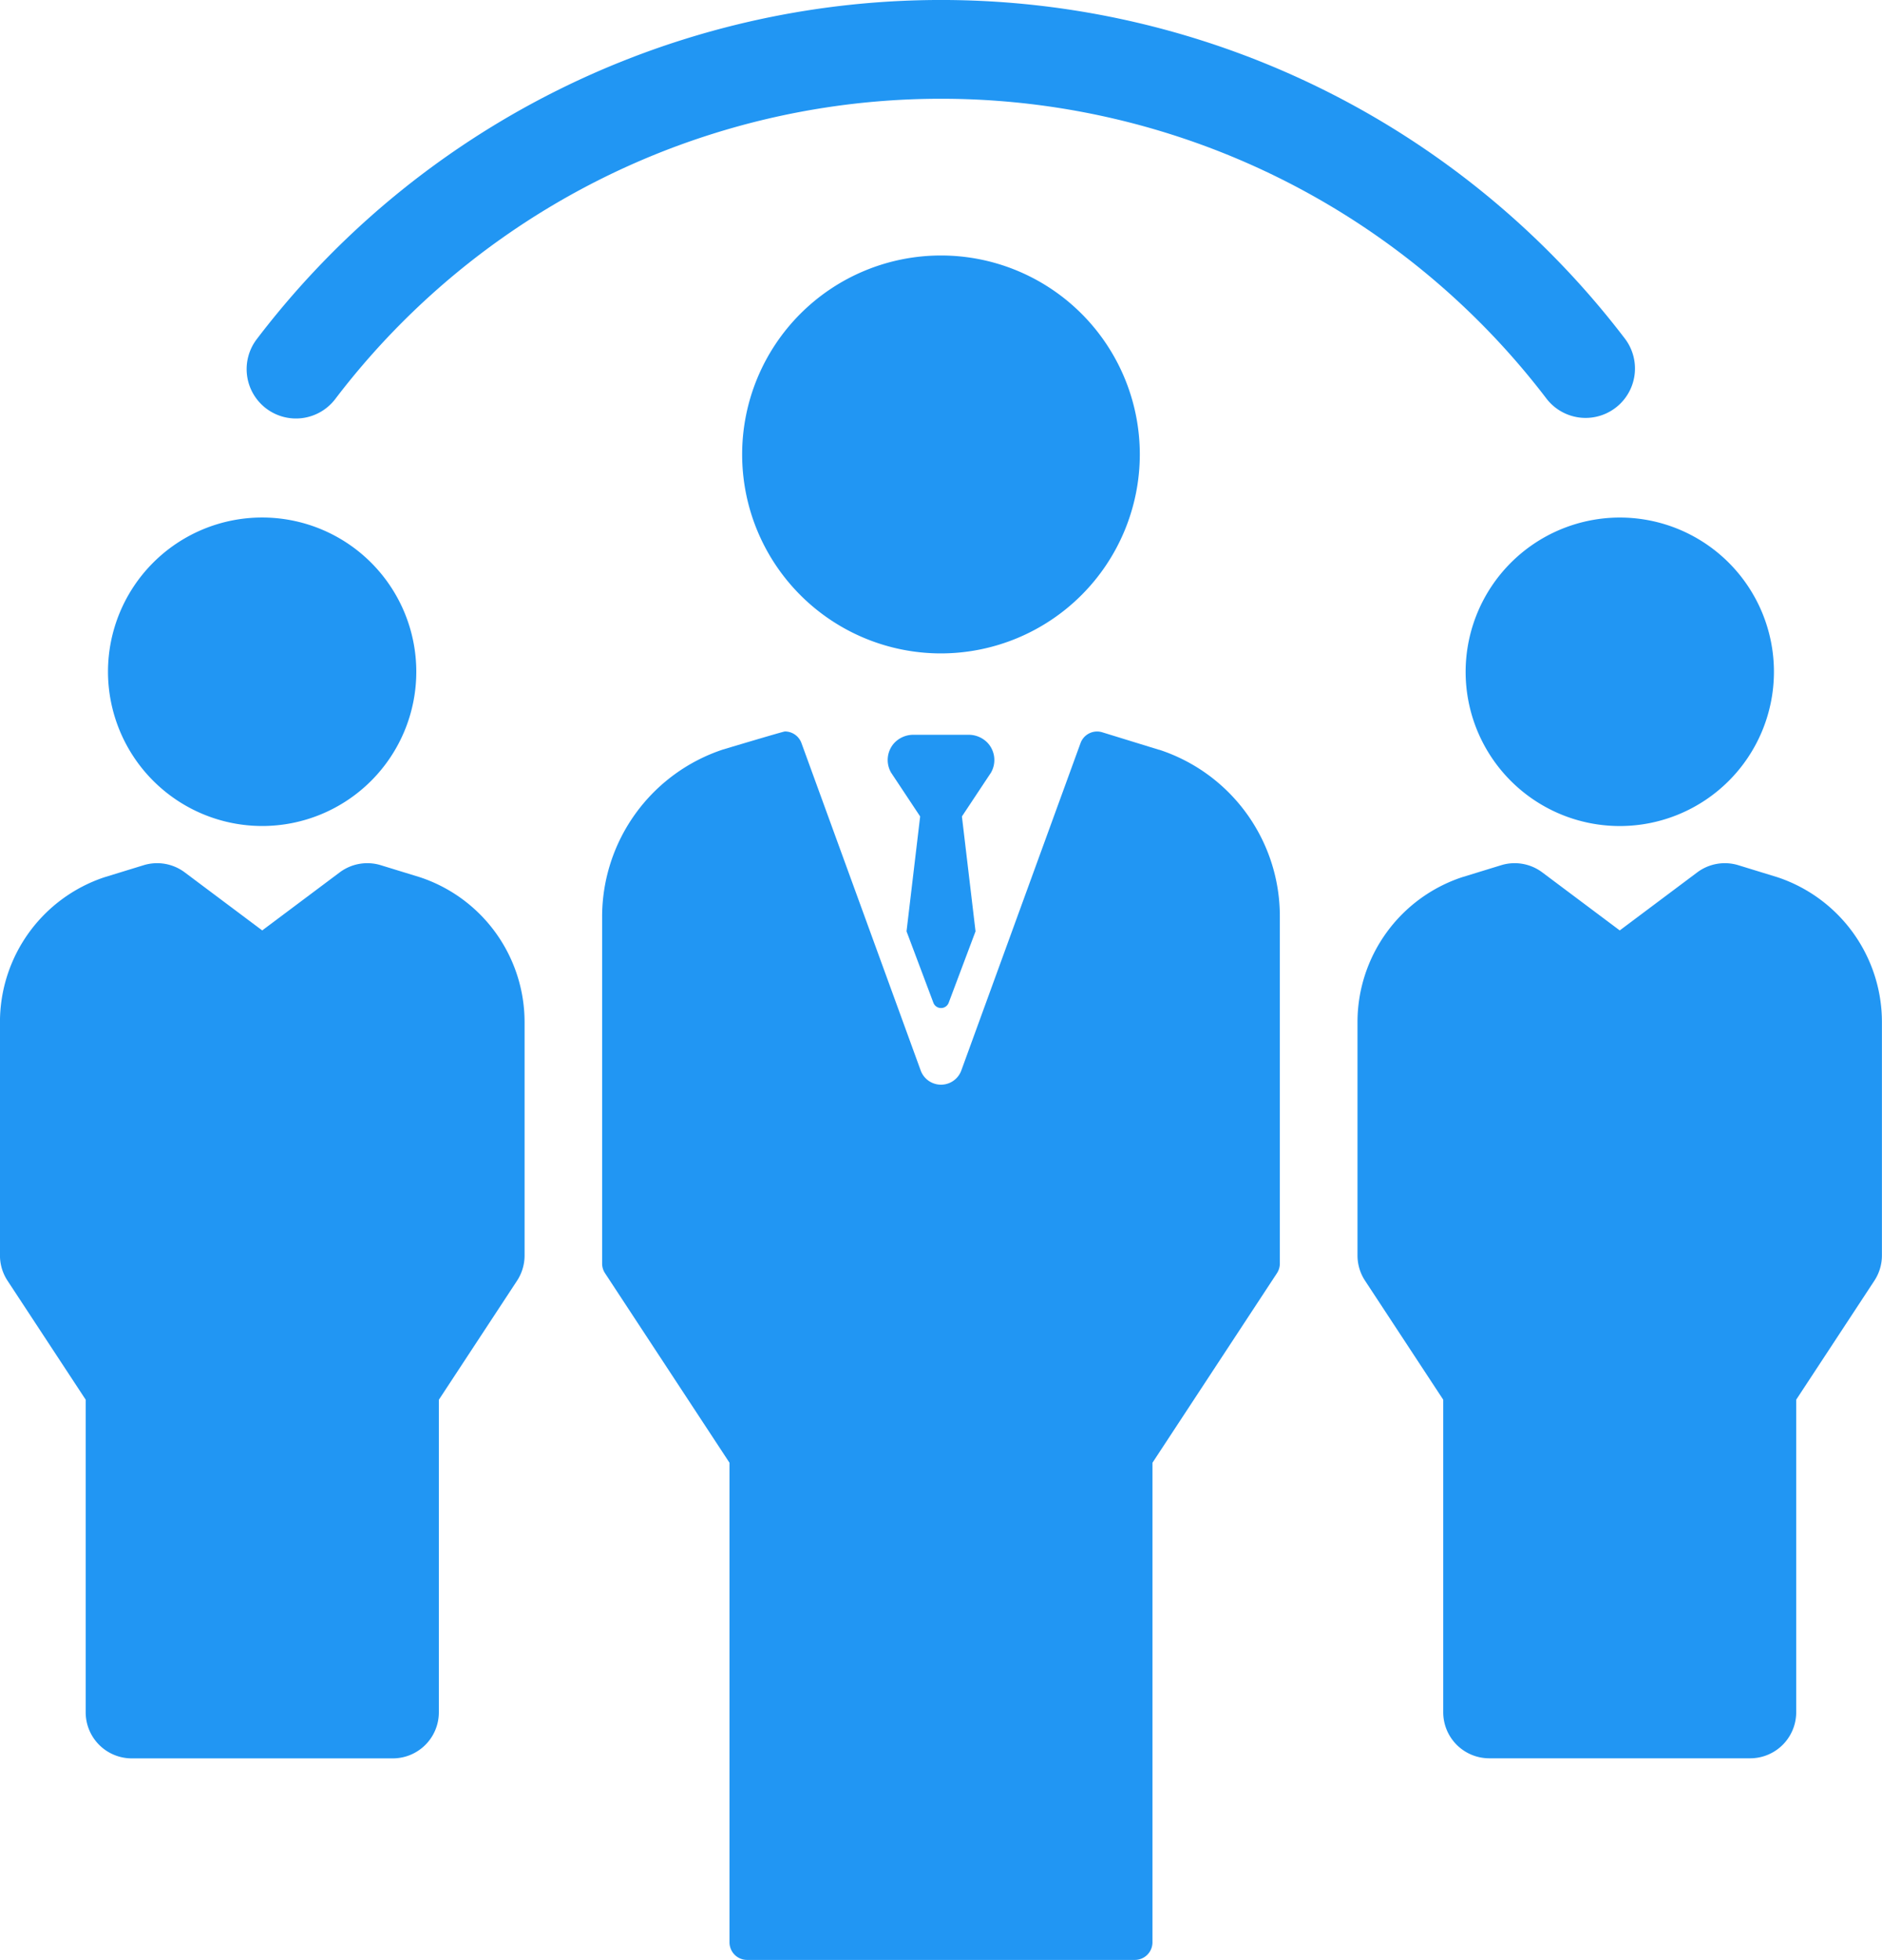
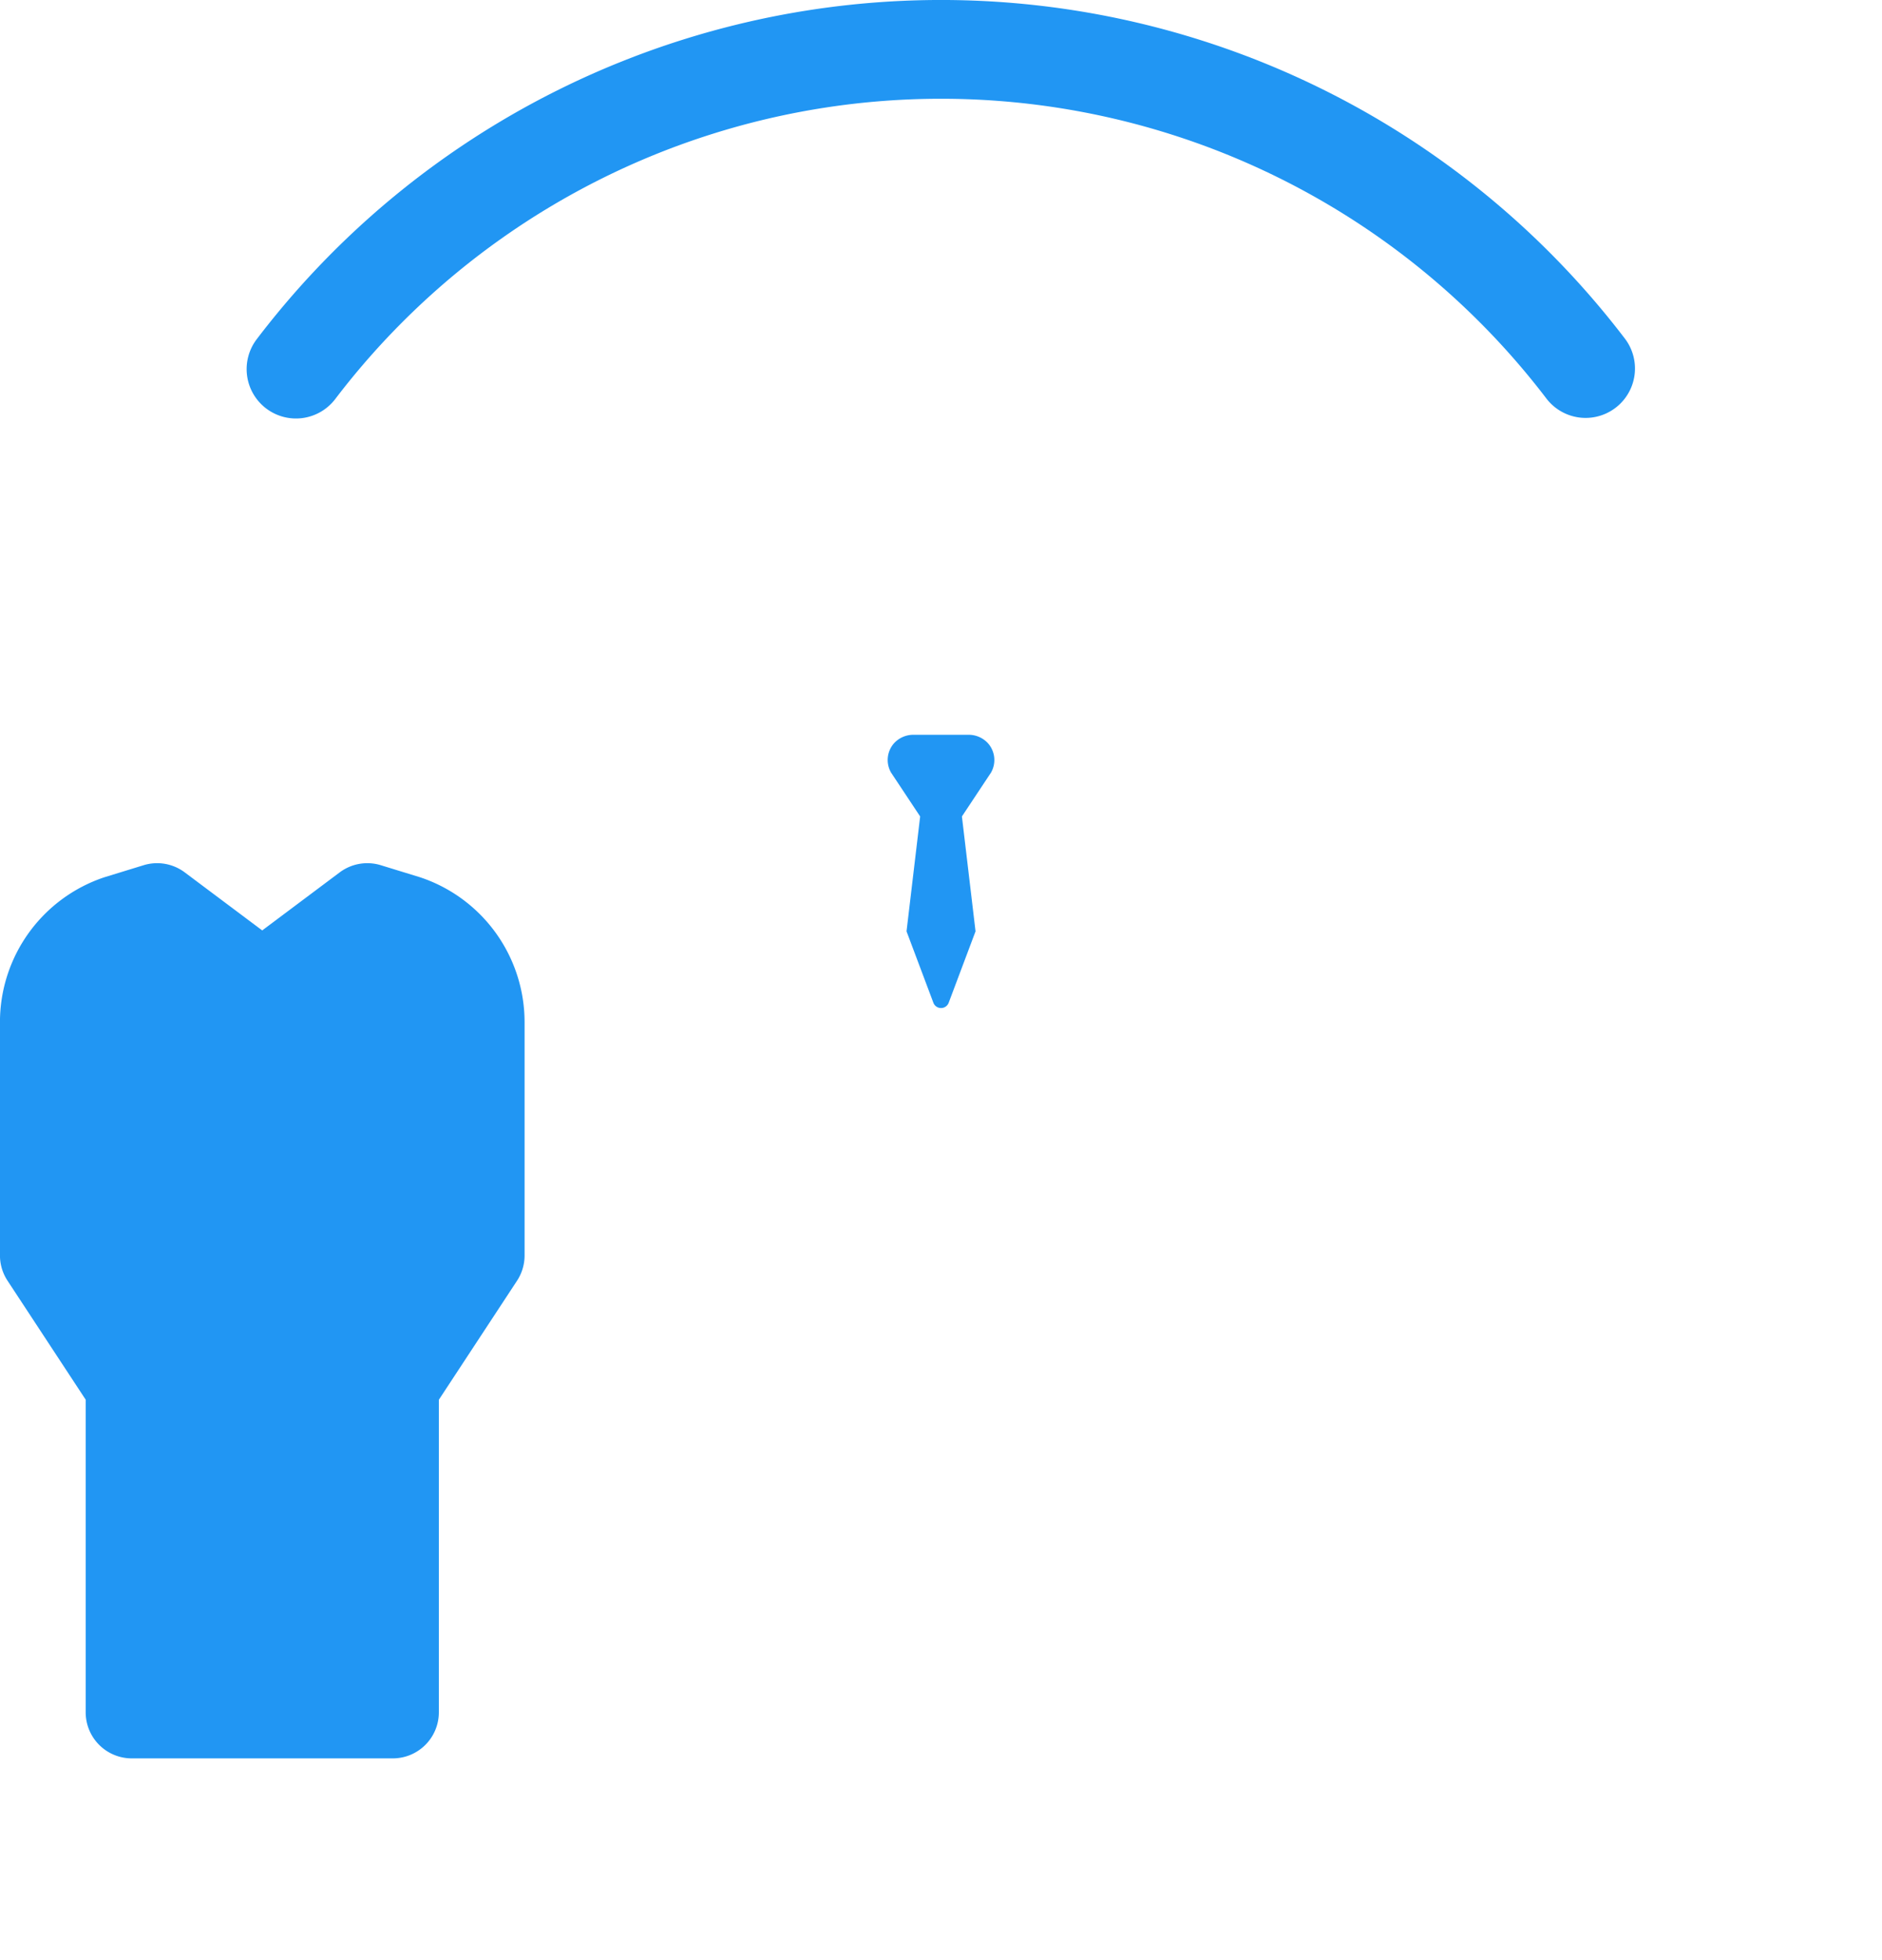
<svg xmlns="http://www.w3.org/2000/svg" width="52.229" height="54.366" viewBox="0 0 52.229 54.366">
  <g transform="translate(-5.839)">
    <path d="M43.766,11.326a1.37,1.37,0,0,0,1.92-.258,21.132,21.132,0,0,1,33.624,0,1.37,1.37,0,0,0,2.178-1.662,23.871,23.871,0,0,0-37.979,0A1.37,1.37,0,0,0,43.766,11.326Z" transform="translate(-30.544)" fill="#2196f3" />
-     <path d="M228.037,82.695a4.278,4.278,0,1,0,4.278-4.278A4.283,4.283,0,0,0,228.037,82.695Z" transform="translate(-181.524 -64.063)" fill="#2196f3" />
-     <path d="M223.306,131.169l-1.088-.334a1.28,1.28,0,0,0-1.141.2l-2.149,1.609-2.149-1.609a1.279,1.279,0,0,0-1.141-.2l-1.088.334a4.235,4.235,0,0,0-2.9,4.023v6.467a1.275,1.275,0,0,0,.21.7l2.169,3.3v8.668a1.278,1.278,0,0,0,1.278,1.278h7.24a1.278,1.278,0,0,0,1.278-1.278v-8.668l2.169-3.3a1.277,1.277,0,0,0,.21-.7v-6.467A4.235,4.235,0,0,0,223.306,131.169Z" transform="translate(-168.138 -106.839)" fill="#2196f3" />
-     <path d="M26.5,86.972a4.278,4.278,0,1,0-4.278-4.278A4.283,4.283,0,0,0,26.5,86.972Z" transform="translate(-13.386 -64.063)" fill="#2196f3" />
    <path d="M17.494,131.169l-1.088-.334a1.28,1.28,0,0,0-1.141.2l-2.149,1.609-2.149-1.609a1.279,1.279,0,0,0-1.141-.2l-1.088.334a4.235,4.235,0,0,0-2.9,4.023v6.467a1.275,1.275,0,0,0,.21.7l2.169,3.3v8.668A1.278,1.278,0,0,0,9.5,155.607h7.24a1.278,1.278,0,0,0,1.278-1.278v-8.668l2.169-3.3a1.277,1.277,0,0,0,.21-.7v-6.467A4.235,4.235,0,0,0,17.494,131.169Z" transform="translate(0 -106.839)" fill="#2196f3" />
-     <path d="M129.393,44.227a5.518,5.518,0,1,0-5.518,5.518A5.524,5.524,0,0,0,129.393,44.227Z" transform="translate(-91.922 -31.623)" fill="#2196f3" />
-     <path d="M112.587,111.334l-.009,0L111,110.848a.489.489,0,0,0-.6.3l-3.311,9.086a.6.6,0,0,1-1.123,0l-3.311-9.086a.489.489,0,0,0-.459-.322c-.047,0-1.717.5-1.717.5a4.888,4.888,0,0,0-3.356,4.644v9.611a.49.49,0,0,0,.08.269l3.455,5.258v13.3a.489.489,0,0,0,.489.489h10.76a.489.489,0,0,0,.489-.489v-13.3l3.455-5.258a.49.49,0,0,0,.08-.269v-9.637A4.857,4.857,0,0,0,112.587,111.334Z" transform="translate(-74.574 -90.539)" fill="#2196f3" />
+     <path d="M129.393,44.227A5.524,5.524,0,0,0,129.393,44.227Z" transform="translate(-91.922 -31.623)" fill="#2196f3" />
    <path d="M143.189,111.556a.729.729,0,0,0-.539-.224h-1.509a.729.729,0,0,0-.539.224.7.7,0,0,0-.092.825l.807,1.216-.378,3.186.744,1.978a.227.227,0,0,0,.427,0l.744-1.978-.378-3.186.807-1.216A.7.7,0,0,0,143.189,111.556Z" transform="translate(-109.942 -90.953)" fill="#2196f3" />
  </g>
</svg>